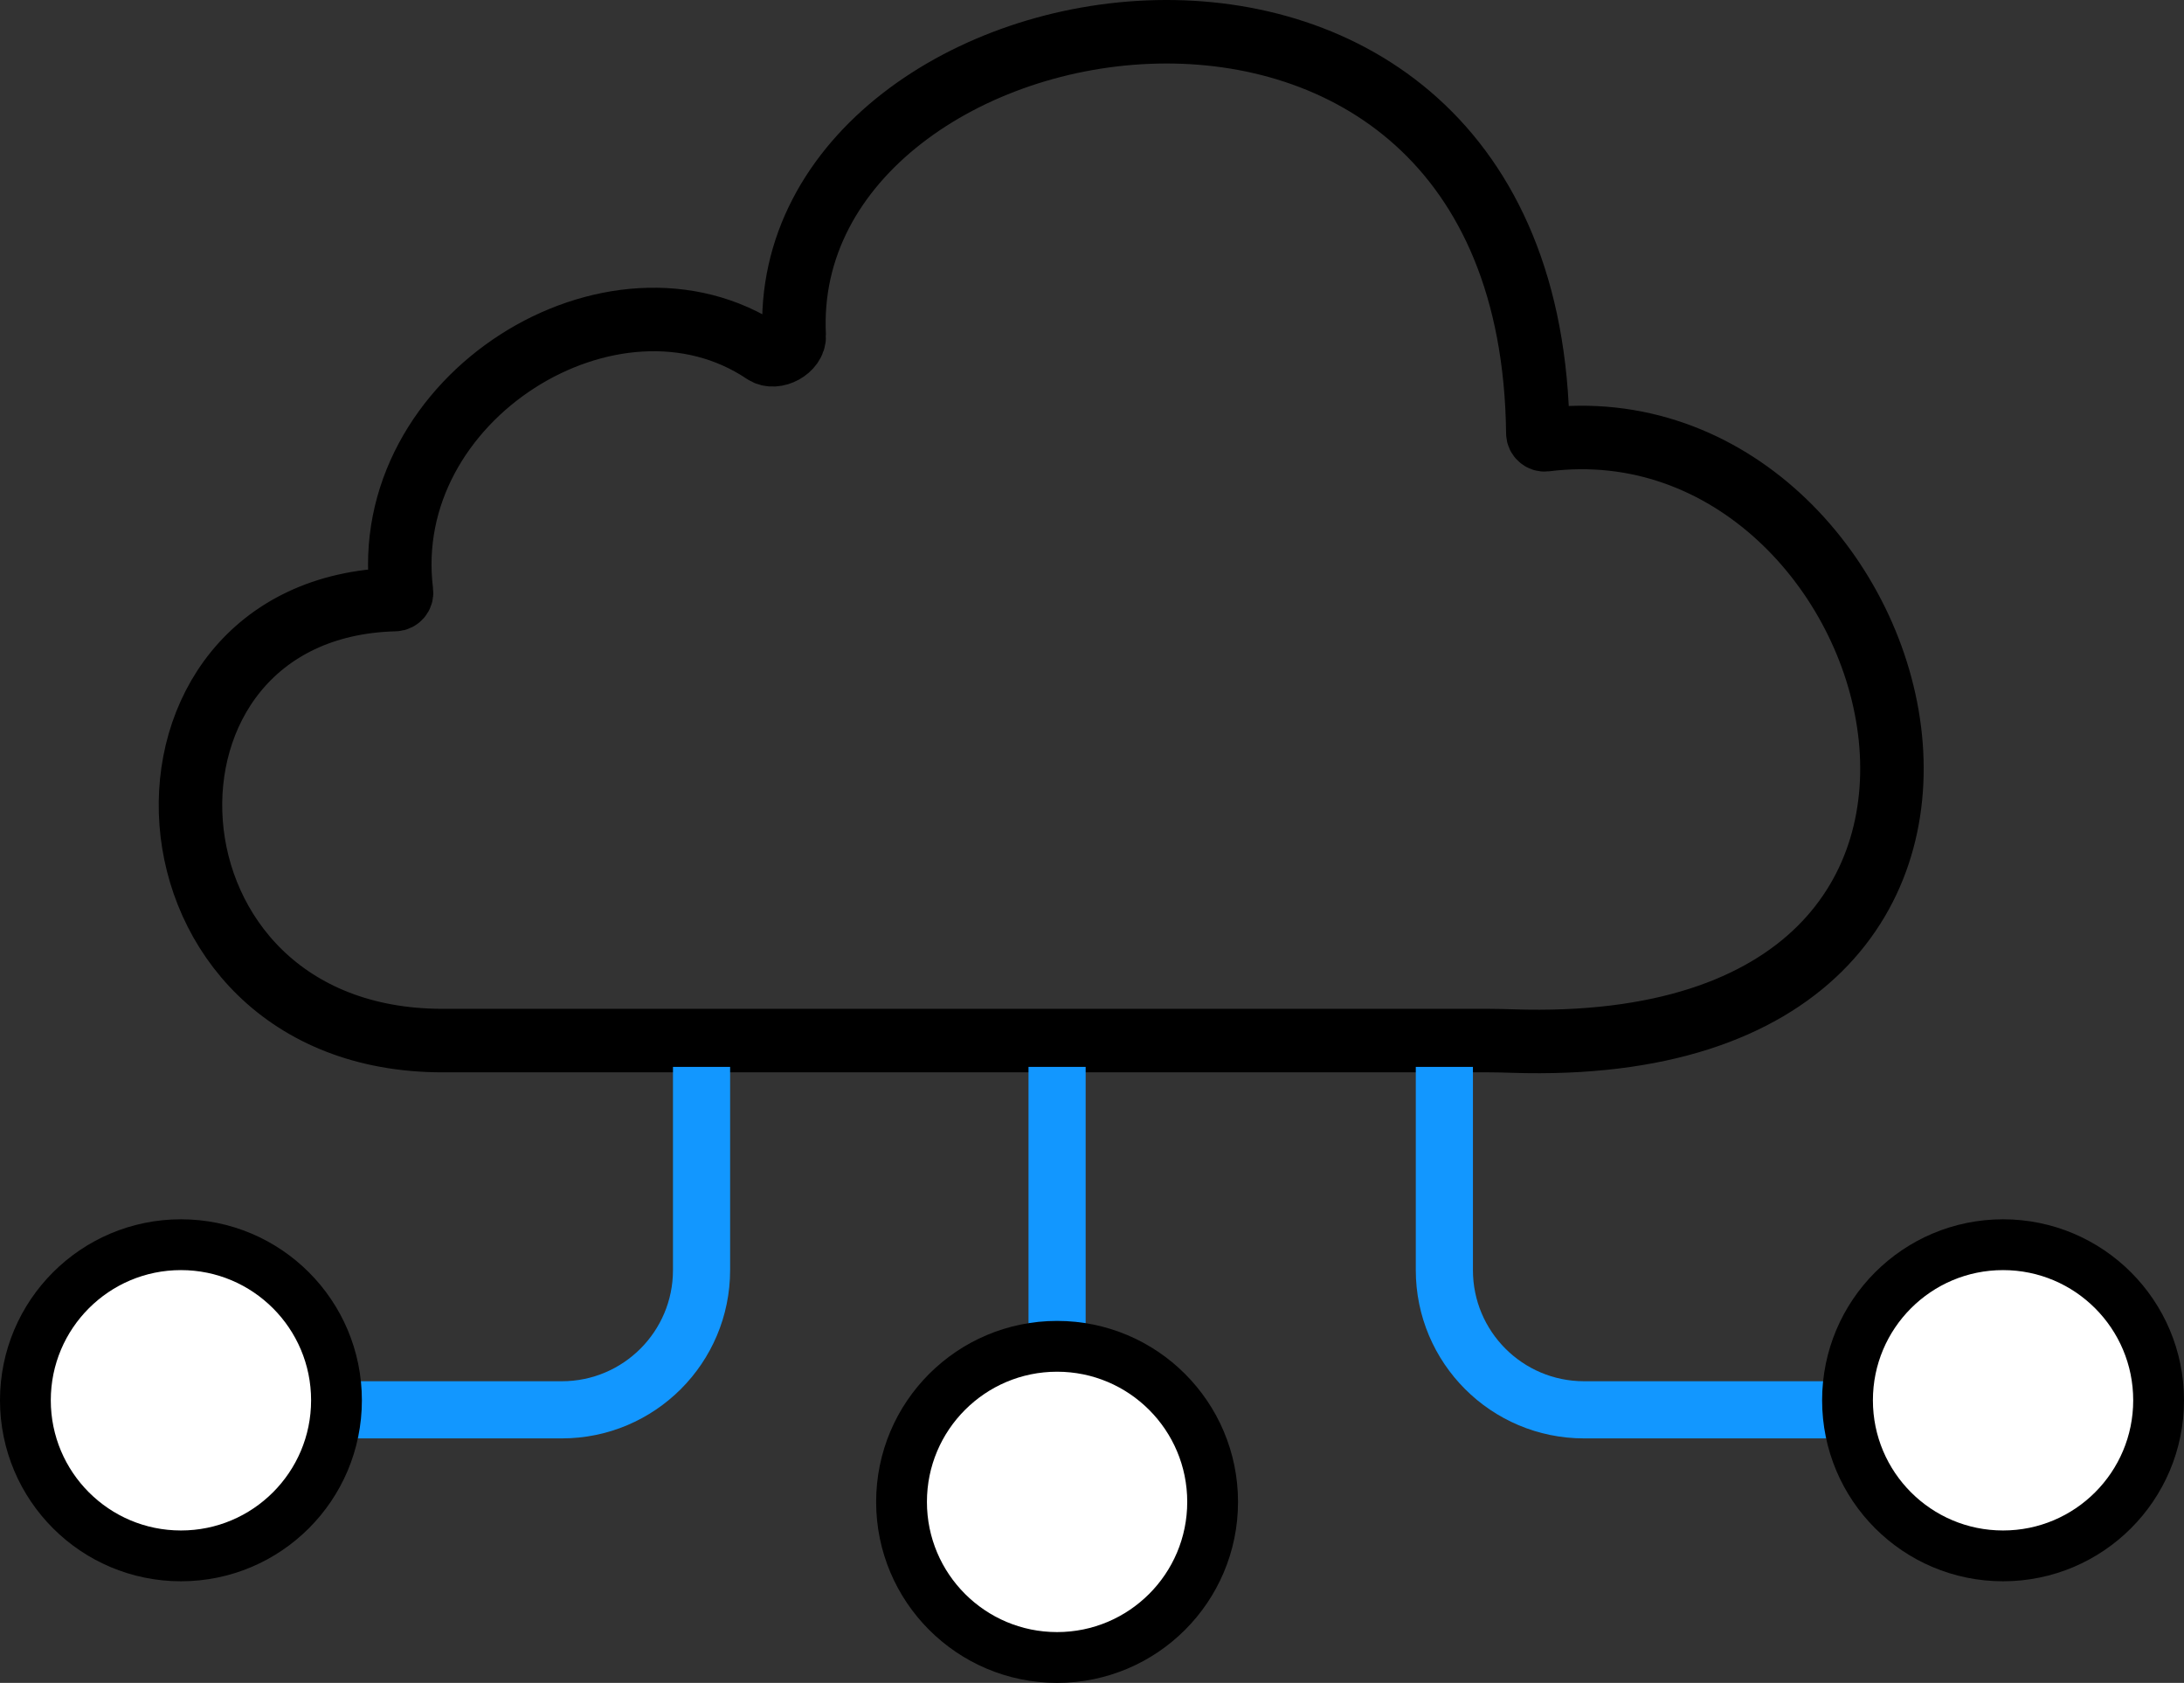
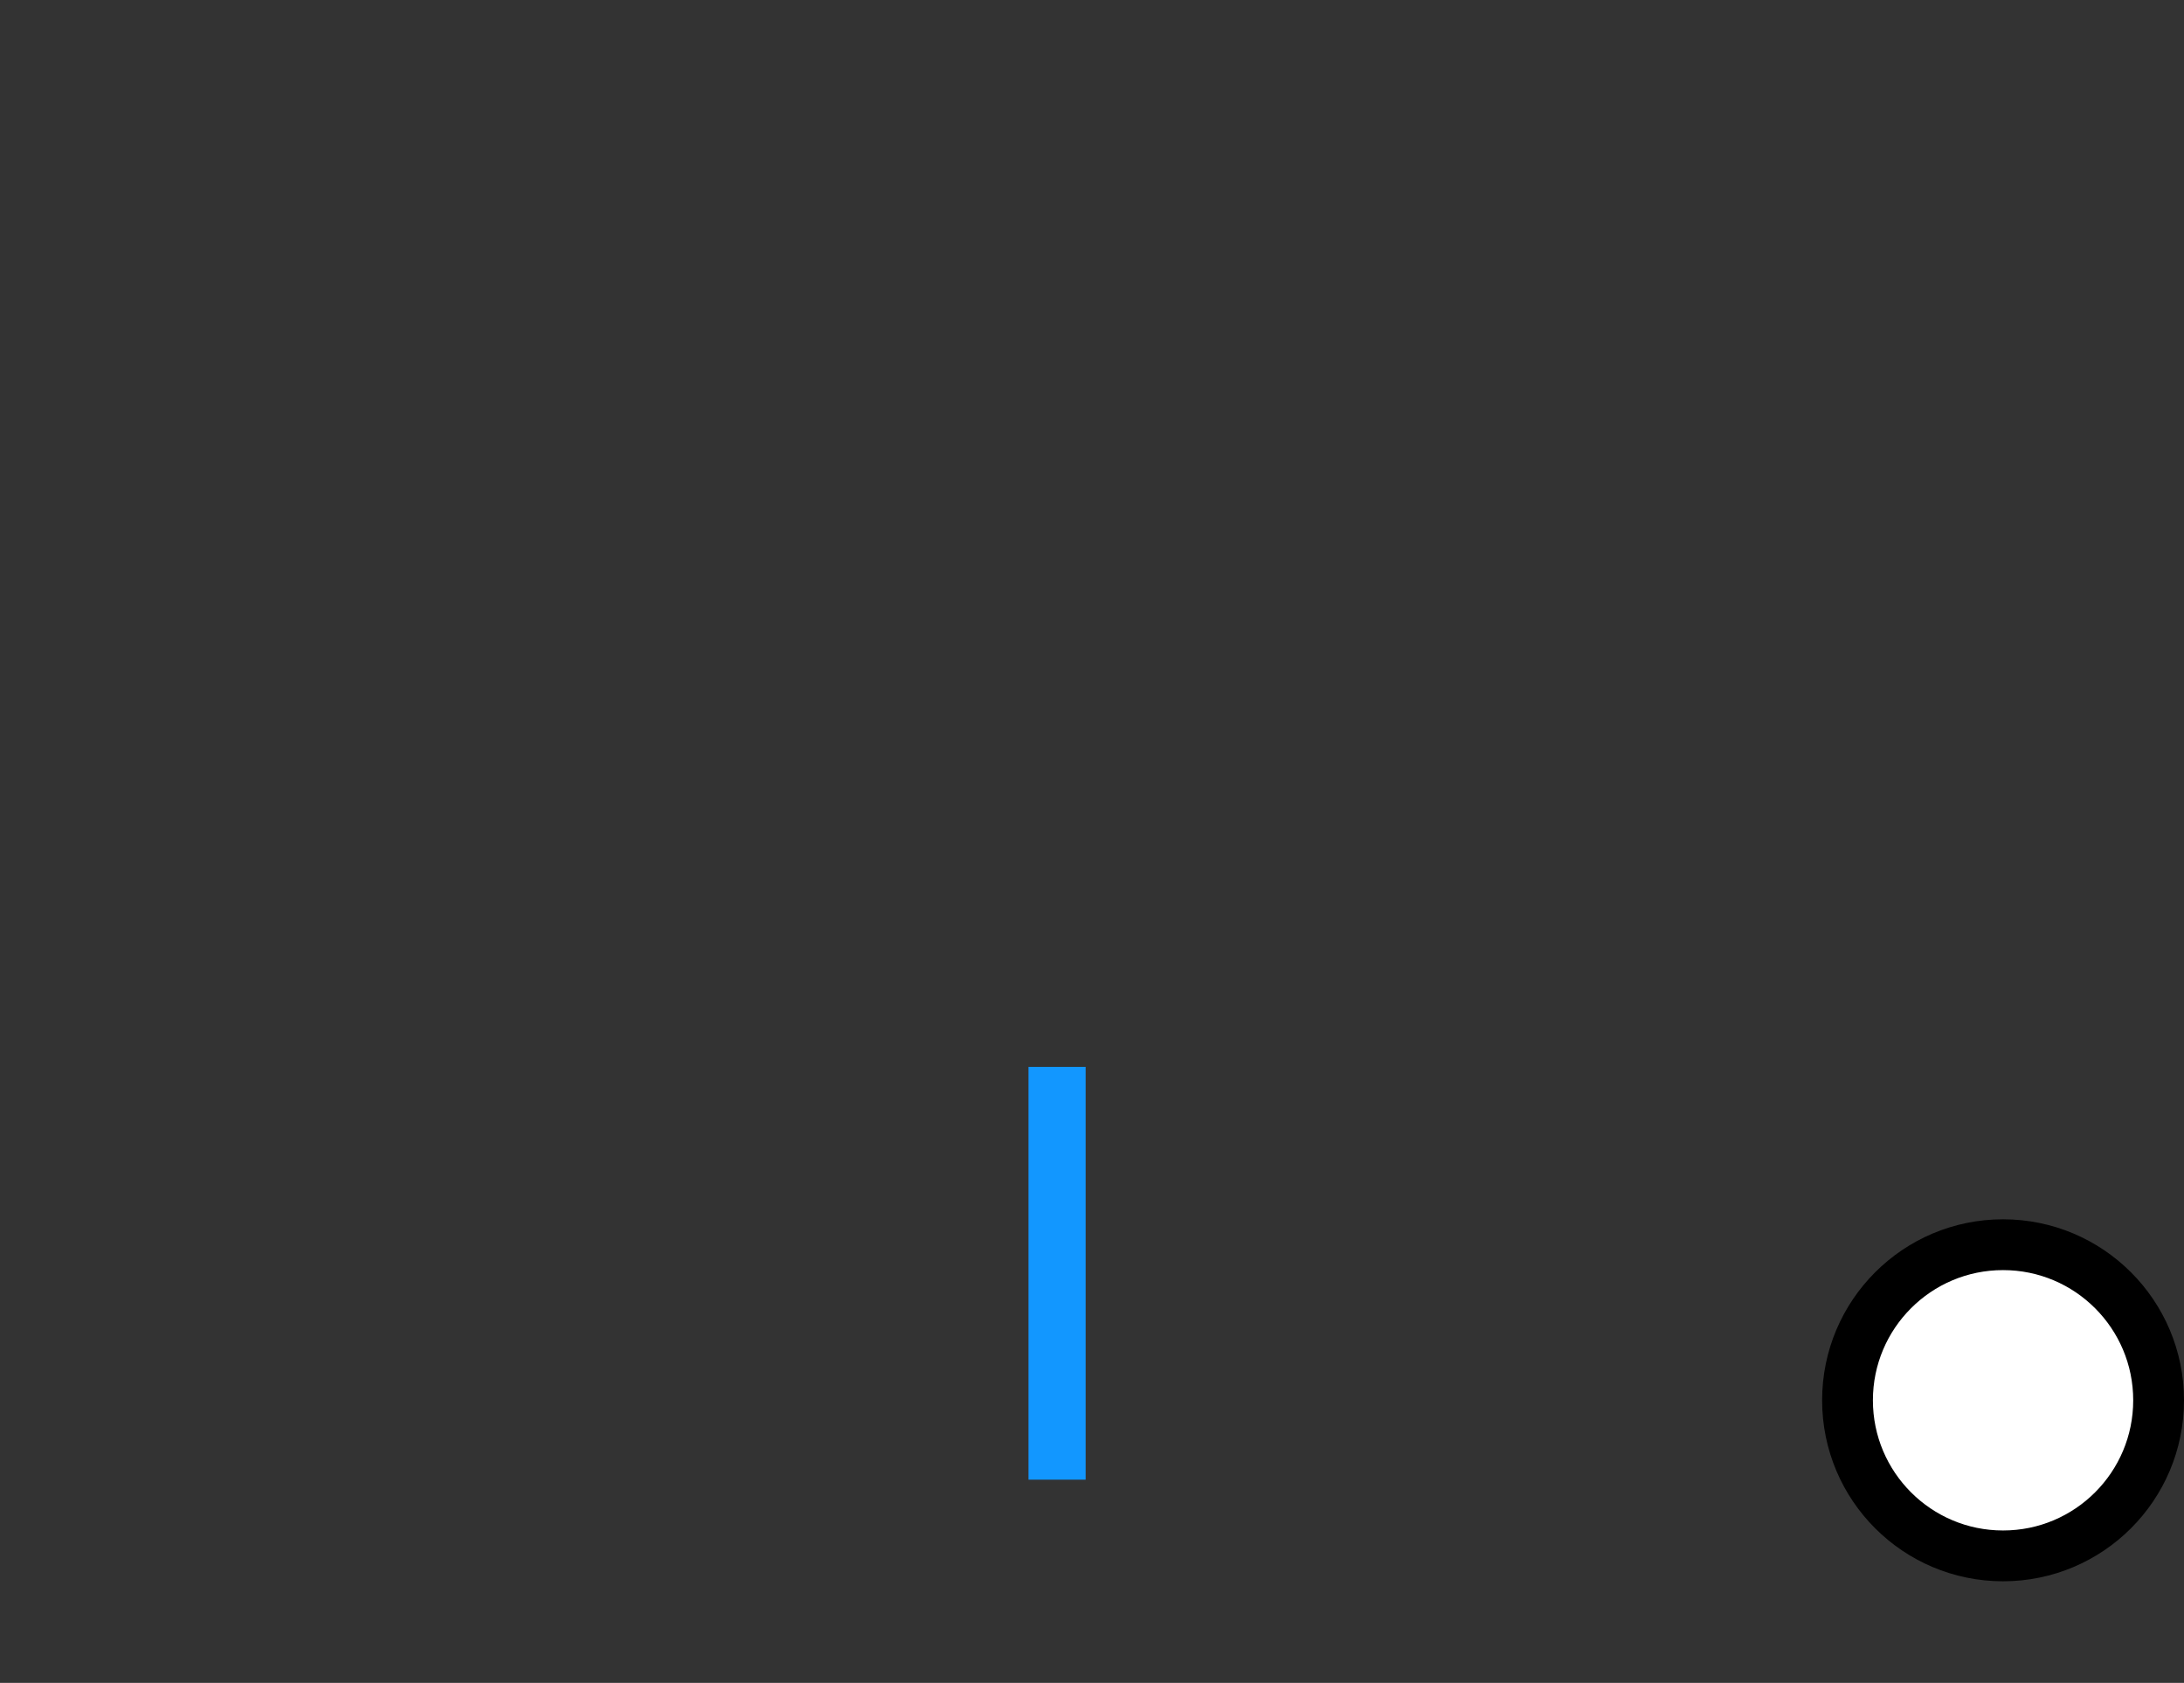
<svg xmlns="http://www.w3.org/2000/svg" width="344" height="265" viewBox="0 0 344 265" fill="none">
  <rect x="0" y="0" width="344" height="265" fill="#333333" stroke="none" />
-   <path d="M125.094 52.895C122.271 -3.289 241.197 -23.702 242.224 68.21C242.231 68.822 242.796 69.327 243.403 69.251C301.461 61.963 331.643 167.003 238.238 163.934C237.017 163.894 235.799 163.858 234.577 163.858H69.721C19.562 163.858 16.74 95.589 62.21 94.411C62.824 94.395 63.319 93.836 63.243 93.226C59.418 62.558 96.677 39.584 120.4 55.498C122.11 56.646 125.197 54.951 125.094 52.895Z" stroke="black" stroke-width="10" />
-   <path d="M227.5 168V200C227.5 212.15 237.35 222 249.5 222H305" stroke="#1297FF" stroke-width="9" />
  <path d="M166.5 168V233" stroke="#1297FF" stroke-width="9" />
-   <path d="M110.5 168V200C110.5 212.15 100.65 222 88.5 222H33" stroke="#1297FF" stroke-width="9" />
-   <circle cx="166.5" cy="236.5" r="24.5" fill="white" stroke="black" stroke-width="8" />
-   <circle cx="28.5" cy="220.5" r="24.5" fill="white" stroke="black" stroke-width="8" />
  <circle cx="315.5" cy="220.5" r="24.5" fill="white" stroke="black" stroke-width="8" />
</svg>